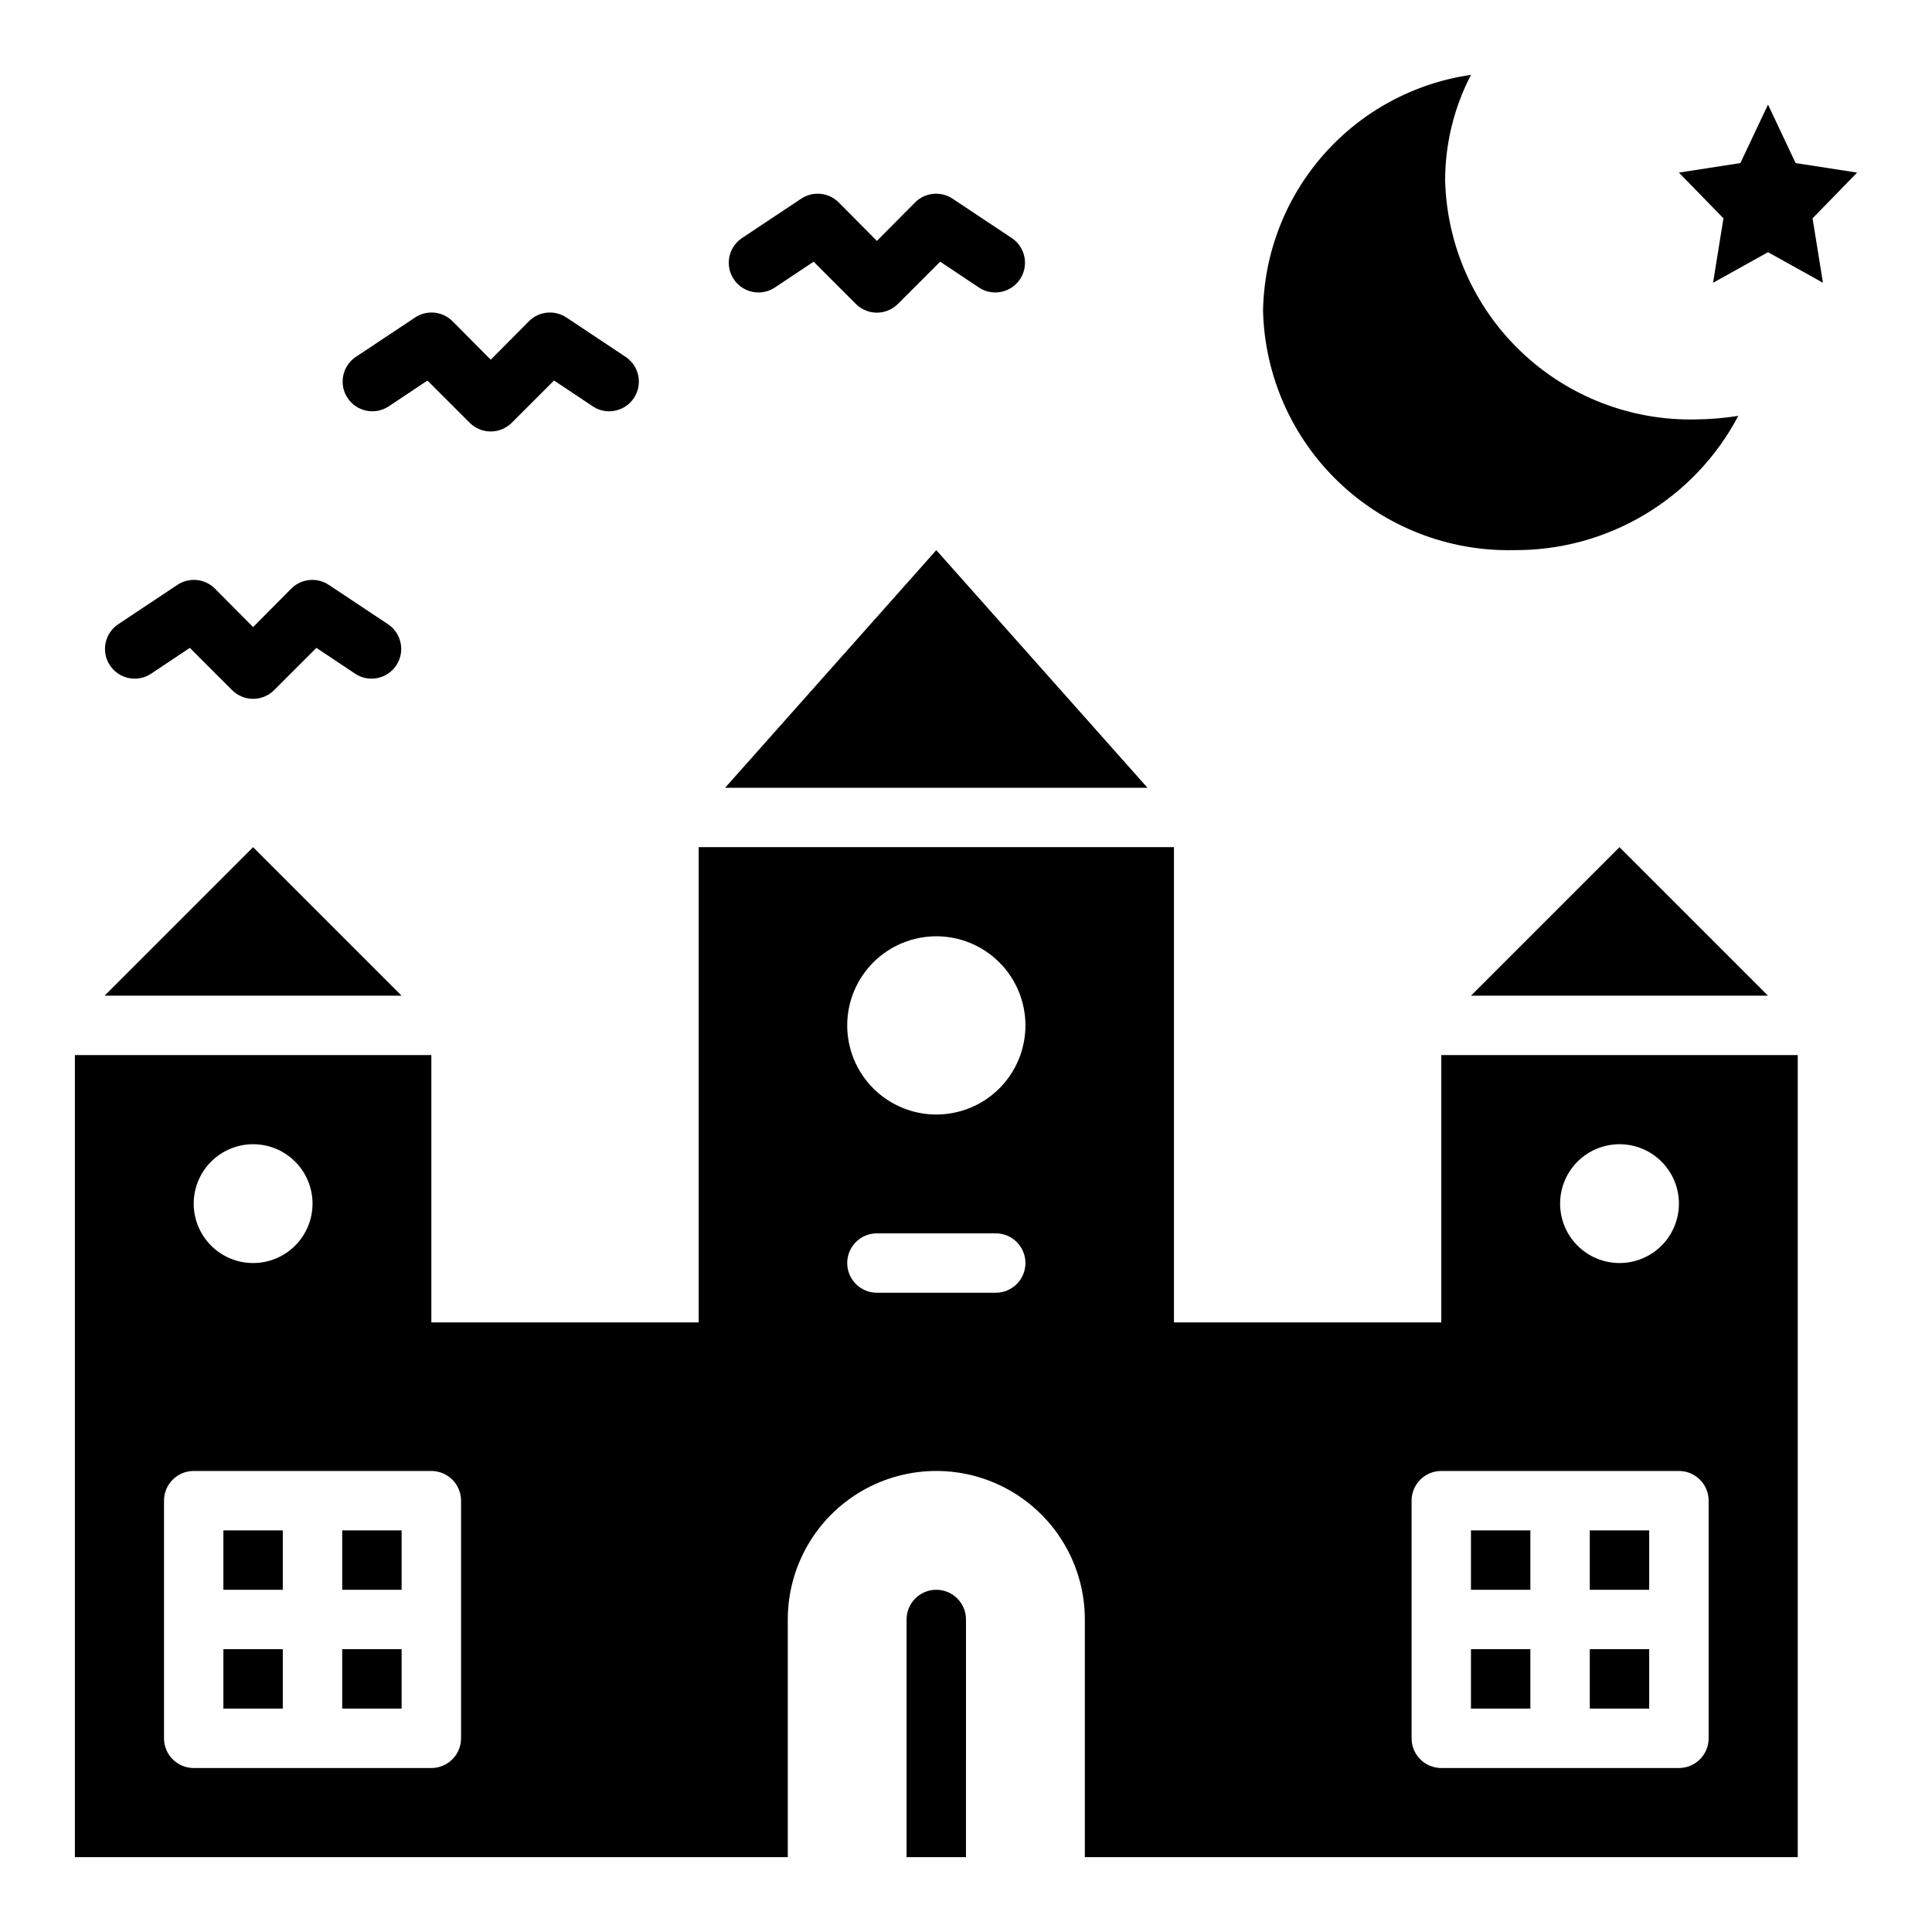
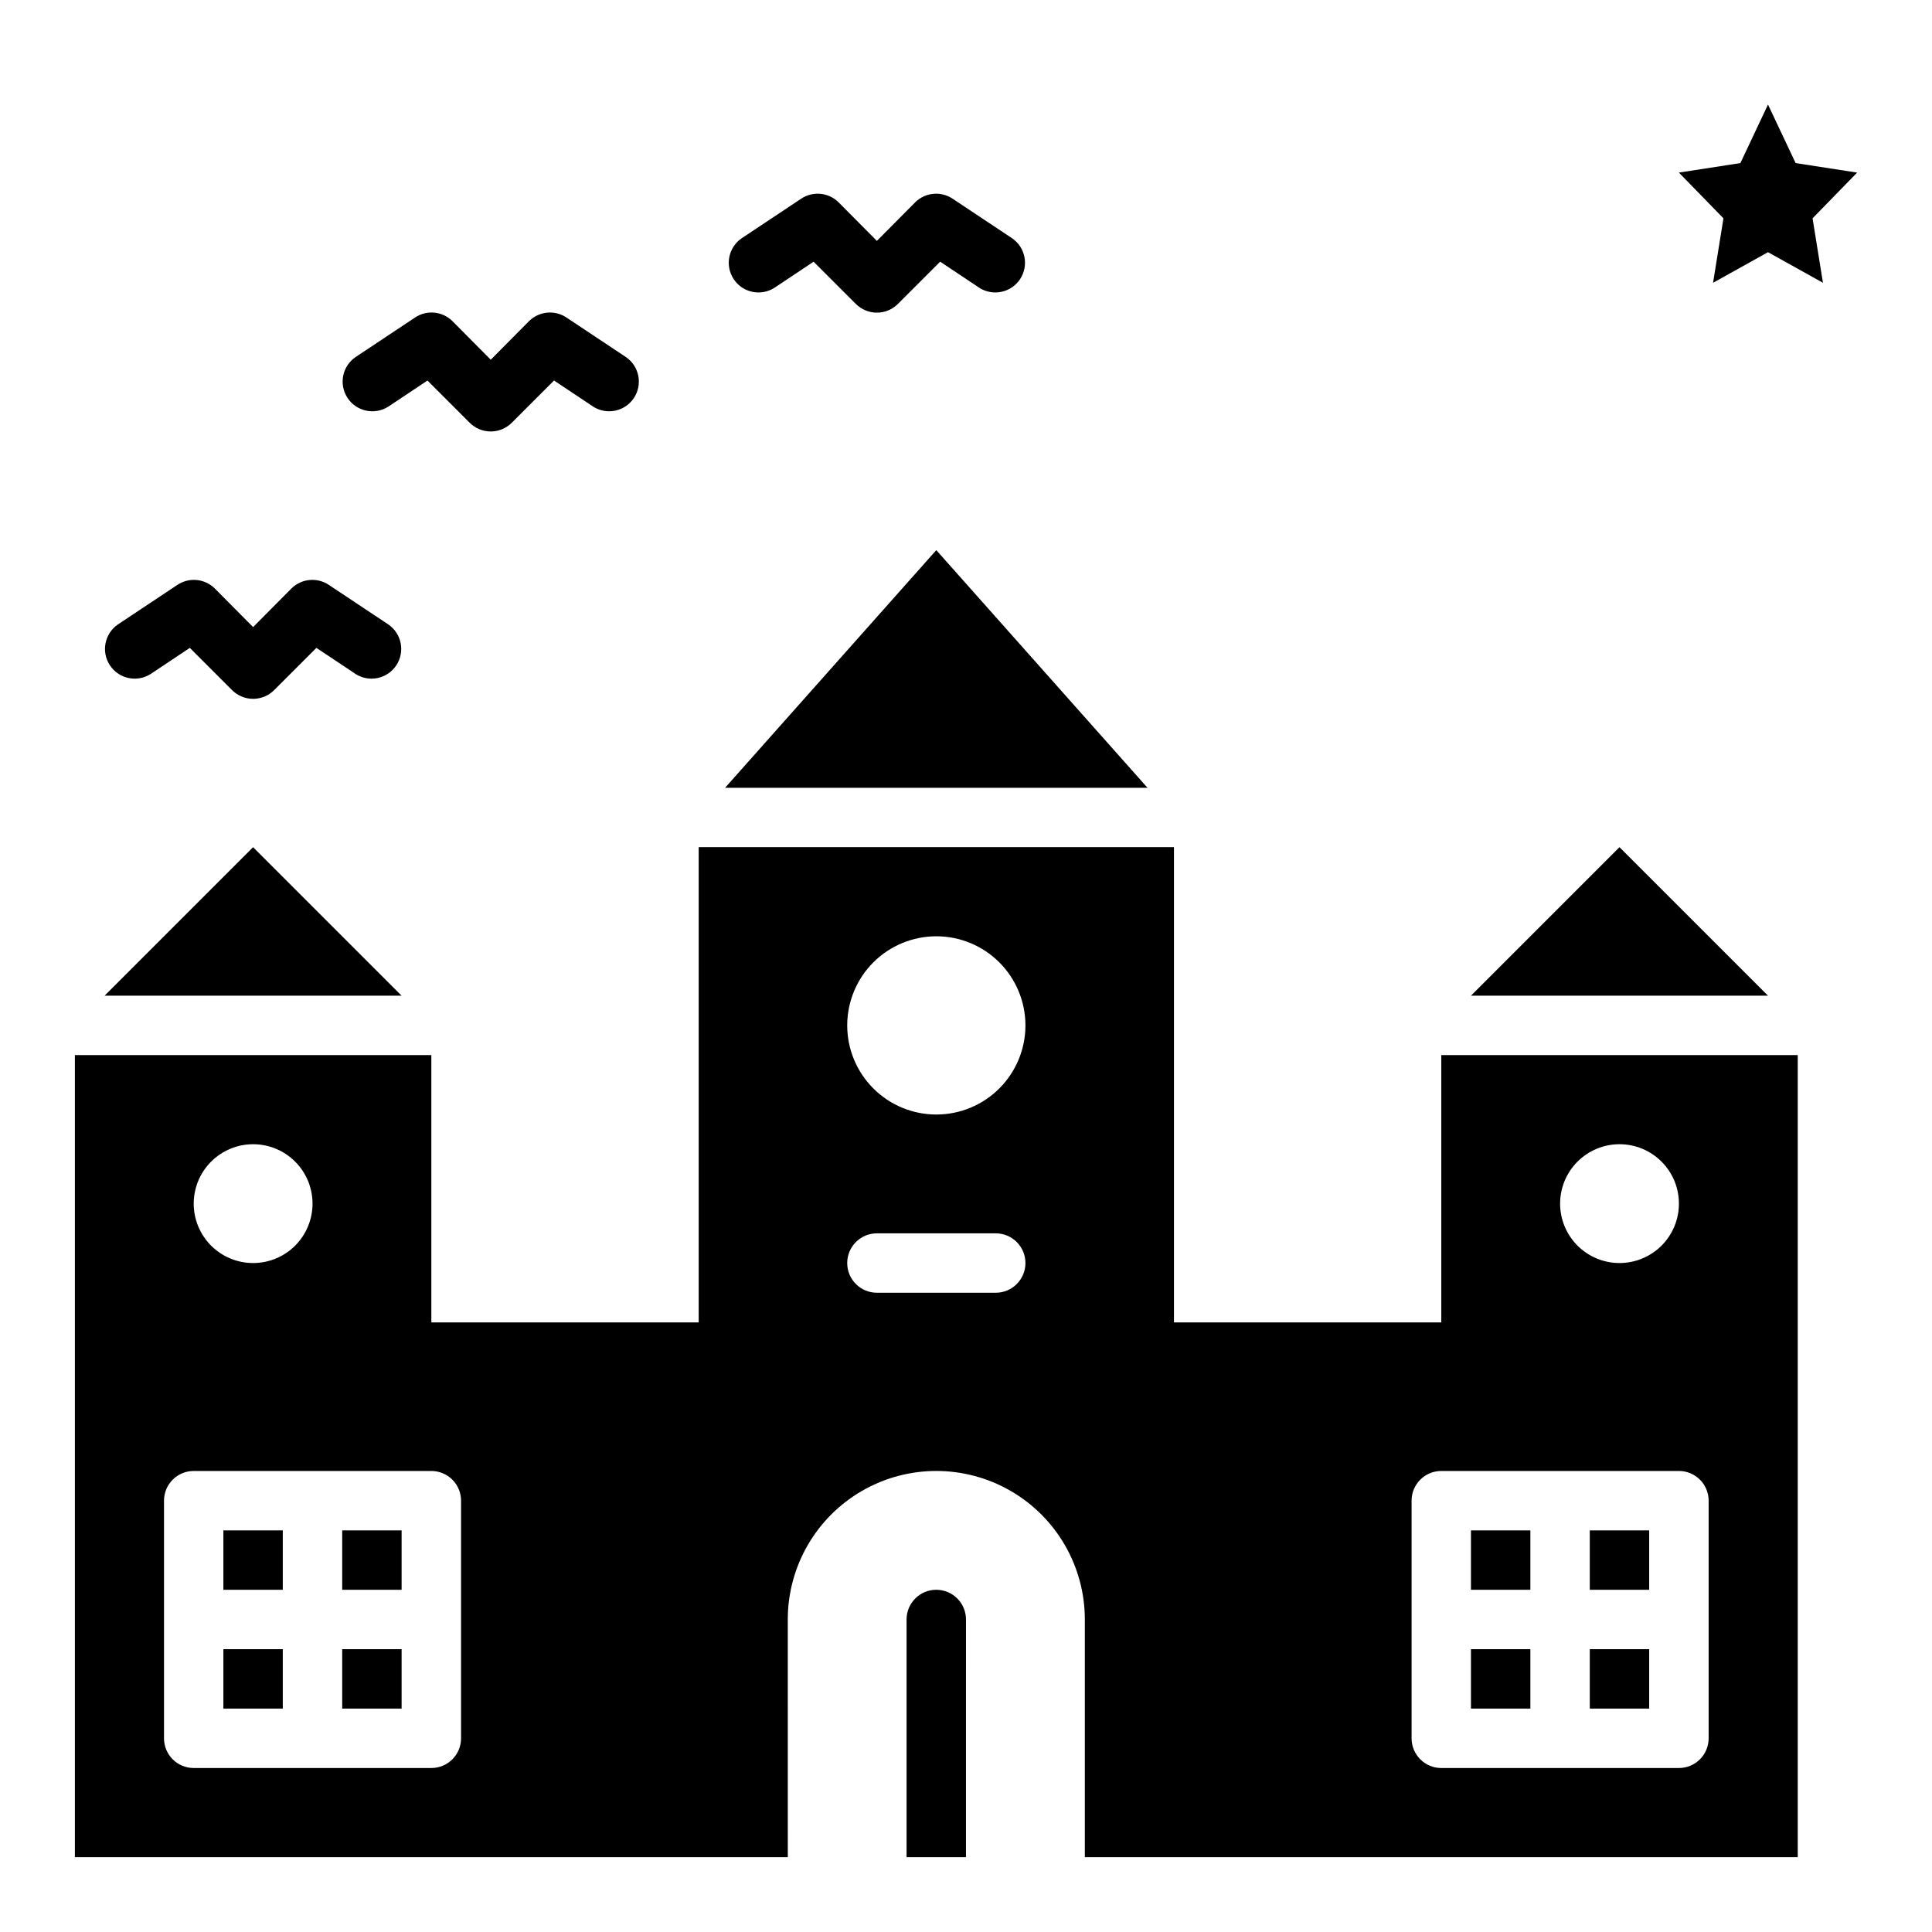
<svg xmlns="http://www.w3.org/2000/svg" fill="#000000" width="800px" height="800px" version="1.1" viewBox="144 144 512 512">
  <g>
-     <path d="m478.72 226.34c0.414 17.207 7.629 33.547 20.07 45.441 12.438 11.891 29.086 18.367 46.289 18.008 12.242 0.113 24.281-3.148 34.793-9.426 10.512-6.273 19.09-15.324 24.801-26.156-3.723 0.598-7.488 0.91-11.258 0.945-17.219 0.383-33.887-6.086-46.344-17.98-12.457-11.898-19.684-28.25-20.098-45.469 0.027-9.699 2.375-19.258 6.852-27.867-15.109 2.188-28.949 9.672-39.043 21.125-10.098 11.449-15.789 26.117-16.062 41.379z" />
    <path d="m612.54 171.71-7.32 15.508-16.297 2.519 11.809 12.121-2.754 17.082 14.562-8.109 14.562 8.109-2.754-17.082 11.809-12.121-16.297-2.519z" />
    <path d="m221.23 299.95-10.156 10.234-10.156-10.234c-2.66-2.633-6.809-3.027-9.918-0.945l-15.742 10.469c-3.551 2.426-4.5 7.246-2.137 10.832 2.363 3.59 7.168 4.621 10.793 2.316l10.391-6.926 11.18 11.18v-0.004c1.477 1.492 3.492 2.328 5.59 2.328 2.098 0 4.109-0.836 5.59-2.328l11.18-11.18 10.391 6.926-0.004 0.004c3.629 2.305 8.434 1.273 10.797-2.316 2.363-3.586 1.414-8.406-2.137-10.832l-15.742-10.469c-3.109-2.082-7.258-1.688-9.918 0.945z" />
    <path d="m246.89 251.77 10.391-6.926 11.18 11.18v-0.004c1.477 1.488 3.488 2.328 5.59 2.328 2.098 0 4.109-0.84 5.59-2.328l11.18-11.18 10.391 6.926-0.004 0.004c3.629 2.301 8.434 1.273 10.797-2.316 2.363-3.586 1.414-8.41-2.137-10.832l-15.742-10.469c-3.113-2.082-7.258-1.688-9.922 0.945l-10.152 10.234-10.156-10.234c-2.66-2.633-6.809-3.027-9.918-0.945l-15.742 10.469h-0.004c-3.547 2.422-4.496 7.246-2.133 10.832 2.363 3.59 7.168 4.617 10.793 2.316z" />
    <path d="m349.22 220.28 10.391-6.926 11.18 11.18v-0.004c1.477 1.488 3.492 2.328 5.59 2.328 2.098 0 4.109-0.84 5.59-2.328l11.18-11.18 10.391 6.926-0.004 0.004c3.629 2.301 8.434 1.273 10.797-2.316 2.363-3.586 1.414-8.41-2.137-10.832l-15.742-10.469c-3.109-2.082-7.258-1.688-9.918 0.945l-10.156 10.234-10.156-10.234c-2.66-2.633-6.809-3.027-9.918-0.945l-15.742 10.469c-3.551 2.422-4.5 7.246-2.137 10.832 2.363 3.59 7.168 4.617 10.793 2.316z" />
-     <path d="m203.2 581.05h15.742v15.742h-15.742z" />
+     <path d="m203.2 581.05h15.742v15.742h-15.742" />
    <path d="m234.69 581.05h15.742v15.742h-15.742z" />
    <path d="m203.2 549.57h15.742v15.742h-15.742z" />
    <path d="m250.43 407.87-39.359-39.359-39.359 39.359z" />
    <path d="m384.25 573.18v62.977h15.742l0.004-62.977c0-4.348-3.527-7.871-7.875-7.871s-7.871 3.523-7.871 7.871z" />
    <path d="m533.82 407.87h78.719l-39.359-39.359z" />
    <path d="m448.1 352.77-55.973-62.977-55.969 62.977z" />
    <path d="m234.69 549.57h15.742v15.742h-15.742z" />
    <path d="m565.31 581.05h15.742v15.742h-15.742z" />
    <path d="m533.82 581.05h15.742v15.742h-15.742z" />
    <path d="m533.82 549.57h15.742v15.742h-15.742z" />
    <path d="m565.31 549.57h15.742v15.742h-15.742z" />
    <path d="m352.77 573.18c0-14.062 7.504-27.055 19.68-34.086 12.18-7.031 27.184-7.031 39.359 0 12.18 7.031 19.684 20.023 19.684 34.086v62.977h188.93v-212.55h-94.465v70.848h-70.848v-125.95h-125.95v125.95h-70.848v-70.848h-94.465v212.55h188.93zm220.42-125.95c4.176 0 8.18 1.66 11.133 4.613 2.953 2.949 4.609 6.957 4.609 11.133 0 4.172-1.656 8.18-4.609 11.133-2.953 2.949-6.957 4.609-11.133 4.609-4.176 0-8.18-1.66-11.133-4.609-2.953-2.953-4.613-6.961-4.613-11.133 0-4.176 1.66-8.184 4.613-11.133 2.953-2.953 6.957-4.613 11.133-4.613zm-55.105 94.465c0-4.348 3.523-7.871 7.871-7.871h62.977c2.09 0 4.09 0.828 5.566 2.305 1.477 1.477 2.309 3.477 2.309 5.566v62.977c0 2.086-0.832 4.09-2.309 5.566-1.477 1.477-3.477 2.305-5.566 2.305h-62.977c-4.348 0-7.871-3.523-7.871-7.871zm-125.95-149.57c6.266 0 12.273 2.488 16.699 6.918 4.43 4.43 6.918 10.438 6.918 16.699 0 6.266-2.488 12.27-6.918 16.699-4.426 4.43-10.434 6.918-16.699 6.918-6.262 0-12.27-2.488-16.699-6.918-4.426-4.43-6.914-10.434-6.914-16.699 0-6.262 2.488-12.27 6.914-16.699 4.43-4.43 10.438-6.918 16.699-6.918zm-15.742 78.723h31.488c4.348 0 7.871 3.523 7.871 7.871s-3.523 7.871-7.871 7.871h-31.488c-4.348 0-7.871-3.523-7.871-7.871s3.523-7.871 7.871-7.871zm-165.31-23.617c4.176 0 8.18 1.66 11.133 4.613 2.953 2.949 4.609 6.957 4.609 11.133 0 4.172-1.656 8.18-4.609 11.133-2.953 2.949-6.957 4.609-11.133 4.609-4.176 0-8.18-1.66-11.133-4.609-2.953-2.953-4.613-6.961-4.613-11.133 0-4.176 1.66-8.184 4.613-11.133 2.953-2.953 6.957-4.613 11.133-4.613zm55.105 157.44c0 2.086-0.832 4.09-2.309 5.566-1.477 1.477-3.477 2.305-5.566 2.305h-62.977c-4.348 0-7.871-3.523-7.871-7.871v-62.977c0-4.348 3.523-7.871 7.871-7.871h62.977c2.09 0 4.09 0.828 5.566 2.305 1.477 1.477 2.309 3.477 2.309 5.566z" />
  </g>
</svg>